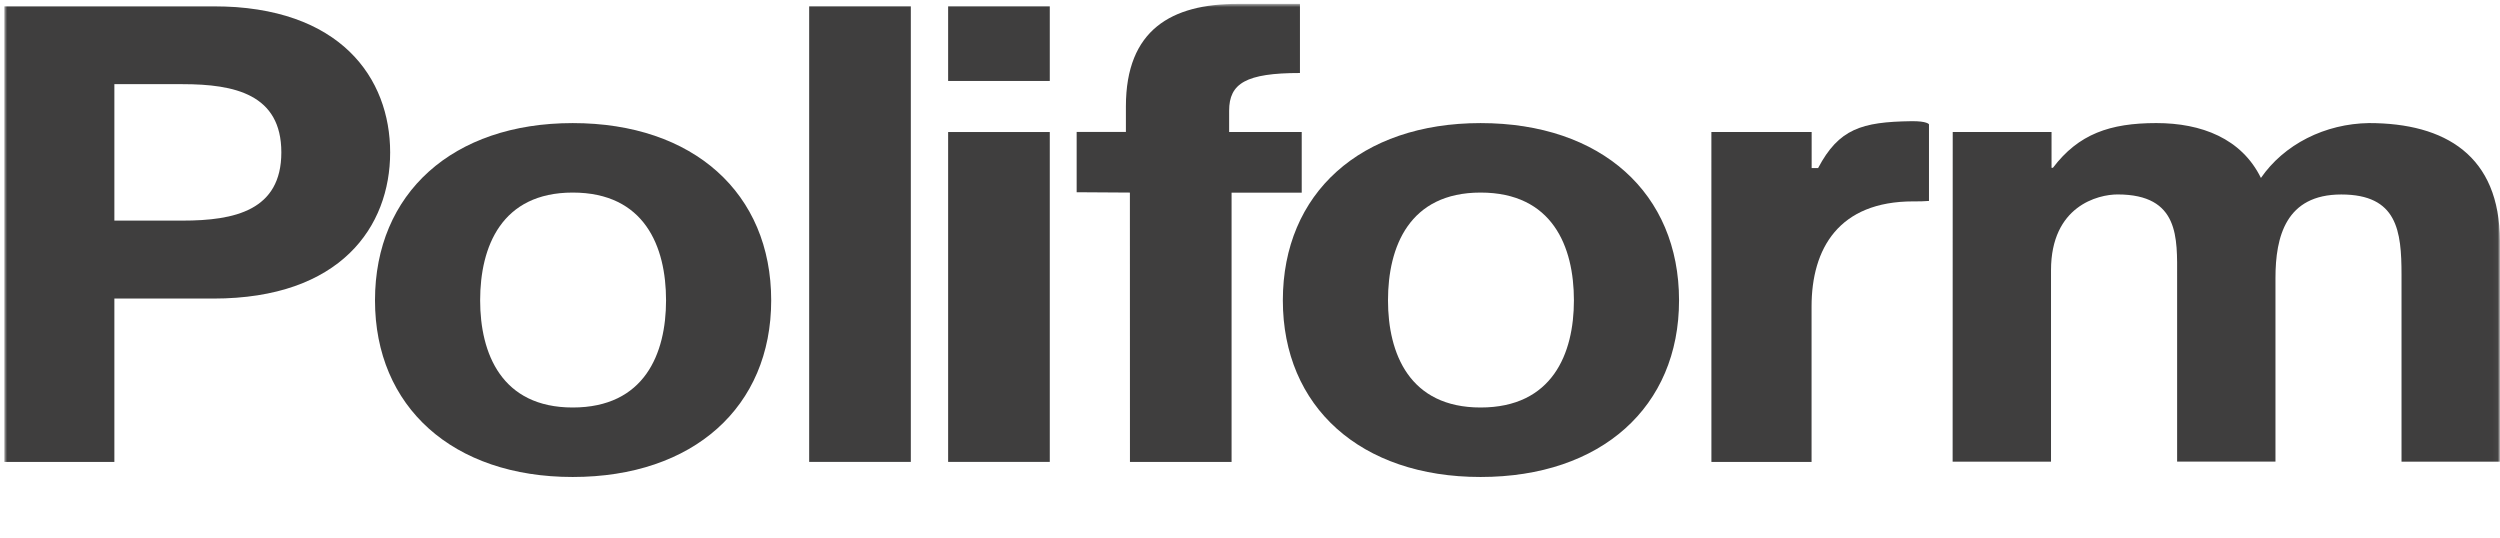
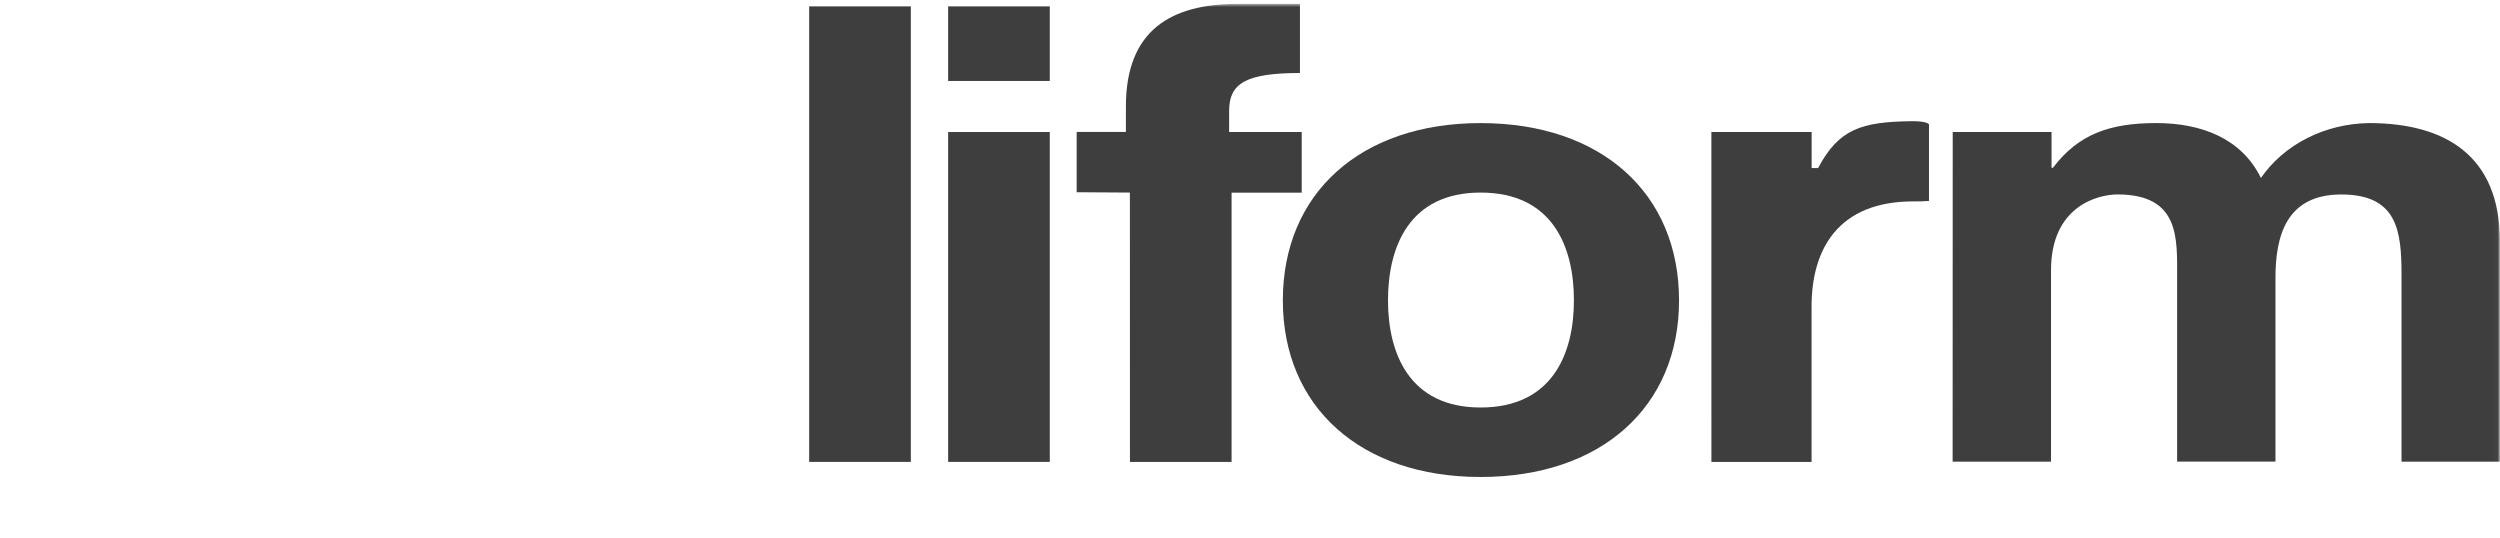
<svg xmlns="http://www.w3.org/2000/svg" width="530" height="114" viewBox="0 0 530 114" fill="none">
  <mask id="mask0_237_107" style="mask-type:luminance" maskUnits="userSpaceOnUse" x="0" y="0" width="530" height="114">
    <path d="M529.96 0.823H0.913V113.176H529.96V0.823Z" fill="white" />
  </mask>
  <g mask="url(#mask0_237_107)">
-     <path d="M24.247 17.843H38.706C49.781 17.843 59.644 20.006 59.644 32.306C59.644 44.606 49.769 46.769 38.706 46.769H24.247V17.843ZM0.913 97.925H24.247V63.295H45.232C72.249 63.295 82.712 48.008 82.712 32.315C82.712 16.623 72.249 1.336 45.232 1.336H0.913V97.925Z" fill="#3F3E3E" />
-     <path d="M101.791 63.677C101.791 52.251 106.346 40.825 121.417 40.825C136.647 40.825 141.202 52.251 141.202 63.677C141.202 74.964 136.647 86.39 121.417 86.39C106.346 86.39 101.791 74.964 101.791 63.677ZM79.499 63.677C79.499 86.255 95.983 101.121 121.417 101.121C147.01 101.121 163.493 86.252 163.493 63.677C163.493 40.964 147.01 26.095 121.417 26.095C95.983 26.095 79.499 40.964 79.499 63.677Z" fill="#3F3E3E" />
    <path d="M171.544 1.336H193.094V97.921H171.544V1.336Z" fill="#3F3E3E" />
    <path d="M222.554 1.336H201.004V17.164H222.554V1.336ZM201.004 97.921H222.554V27.989H201.004V97.921Z" fill="#3F3E3E" />
    <path d="M362.819 97.93H384.052V64.989C384.052 52.679 389.825 42.694 405.608 42.694C406.72 42.717 407.833 42.685 408.945 42.599V26.357C408.945 26.357 408.592 25.642 405.167 25.693C394.692 25.838 389.825 27.312 385.441 35.625H384.07V27.991H362.813L362.819 97.93Z" fill="#3F3E3E" />
    <path d="M239.55 97.924H261.094V40.839H275.965V27.989H260.576V23.48C260.576 17.667 264.148 15.478 275.589 15.478V0.823H262.395C248.377 0.823 238.691 6.3 238.691 22.556V27.967H228.251V40.754L239.538 40.826L239.55 97.924Z" fill="#3F3E3E" />
    <path d="M294.255 63.677C294.255 52.251 298.81 40.825 313.881 40.825C329.111 40.825 333.671 52.251 333.671 63.677C333.671 74.964 329.111 86.39 313.881 86.39C298.81 86.39 294.255 74.964 294.255 63.677ZM271.963 63.677C271.963 86.255 288.446 101.121 313.881 101.121C339.48 101.121 355.957 86.252 355.957 63.677C355.957 40.964 339.48 26.095 313.881 26.095C288.452 26.095 271.963 40.964 271.963 63.677Z" fill="#3F3E3E" />
    <path d="M413.958 97.867H434.814V57.307C434.814 43.655 444.795 41.222 448.92 41.222C462.137 41.222 461.549 50.547 461.549 58.659V97.857H482.399V58.939C482.399 50.154 484.606 41.231 496.346 41.231C508.239 41.231 509.122 48.937 509.122 58.263V97.879H529.972V51.097C529.972 32.984 518.379 26.092 502.219 26.092C497.611 26.158 493.097 27.259 489.096 29.292C485.094 31.326 481.728 34.226 479.315 37.725C475.207 29.346 466.692 26.092 457.147 26.092C447.307 26.092 440.652 28.409 435.22 35.575H434.926V27.985H413.976L413.958 97.867Z" fill="#3F3E3E" />
  </g>
</svg>